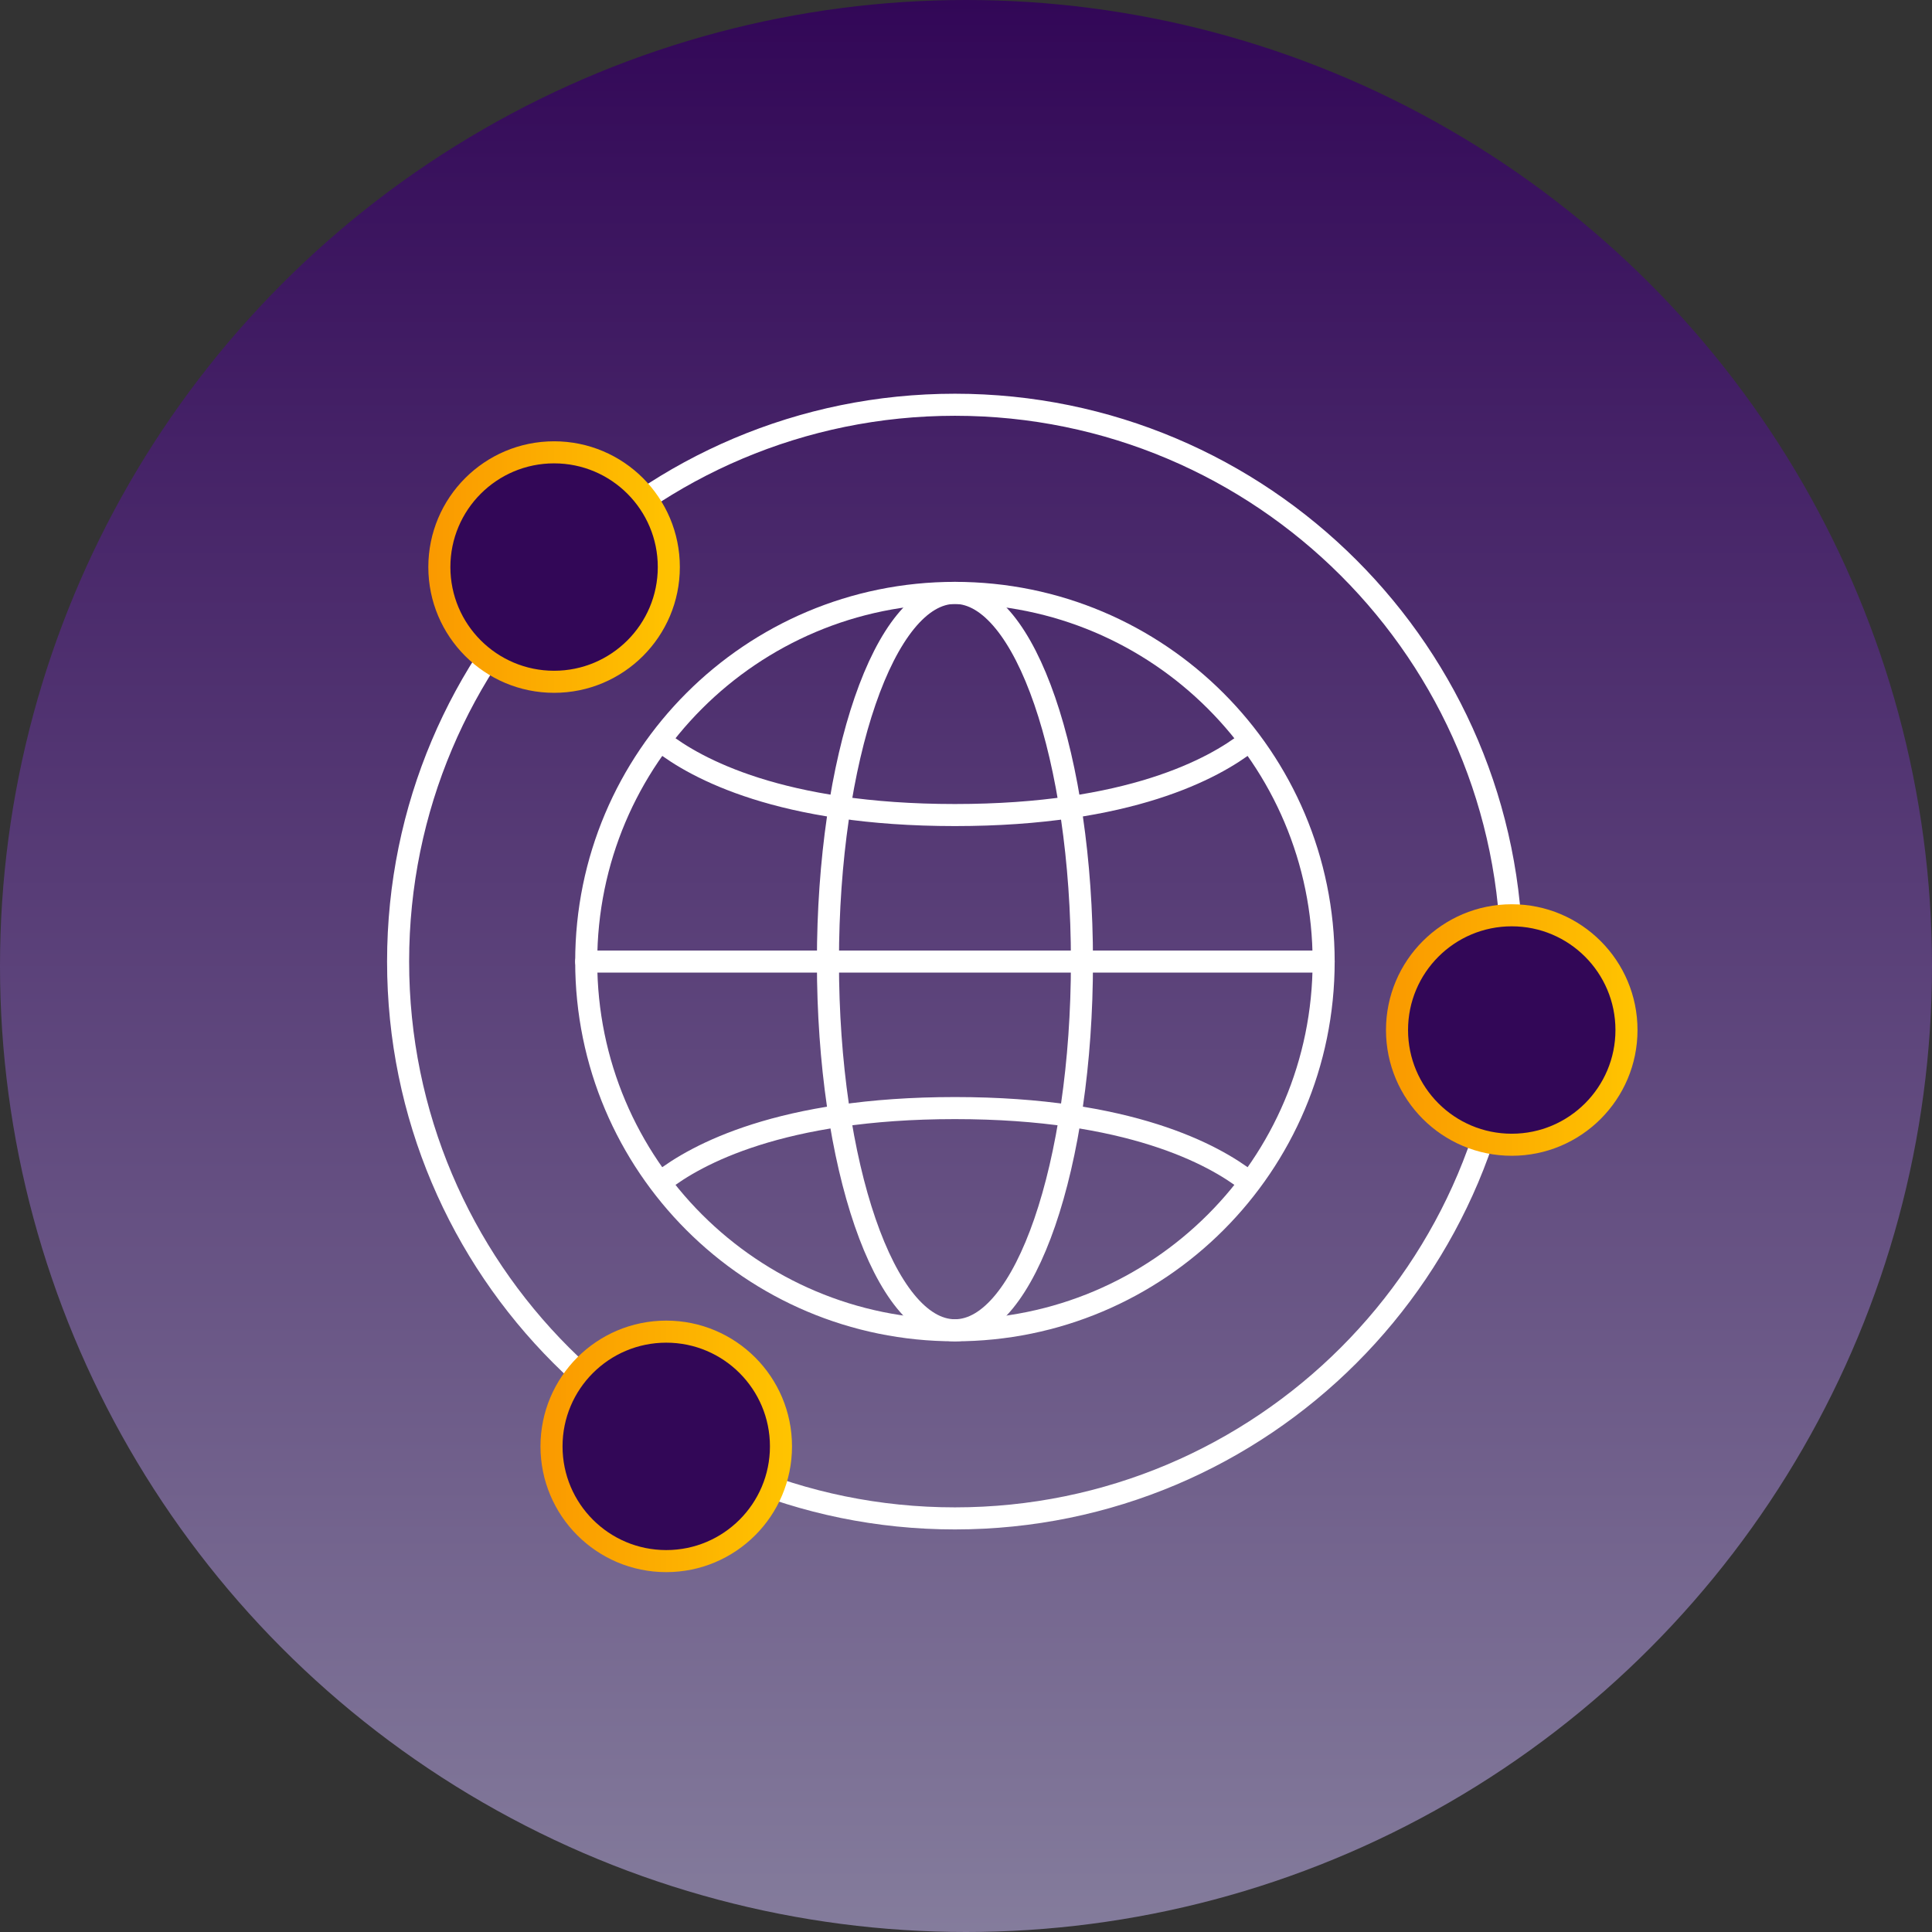
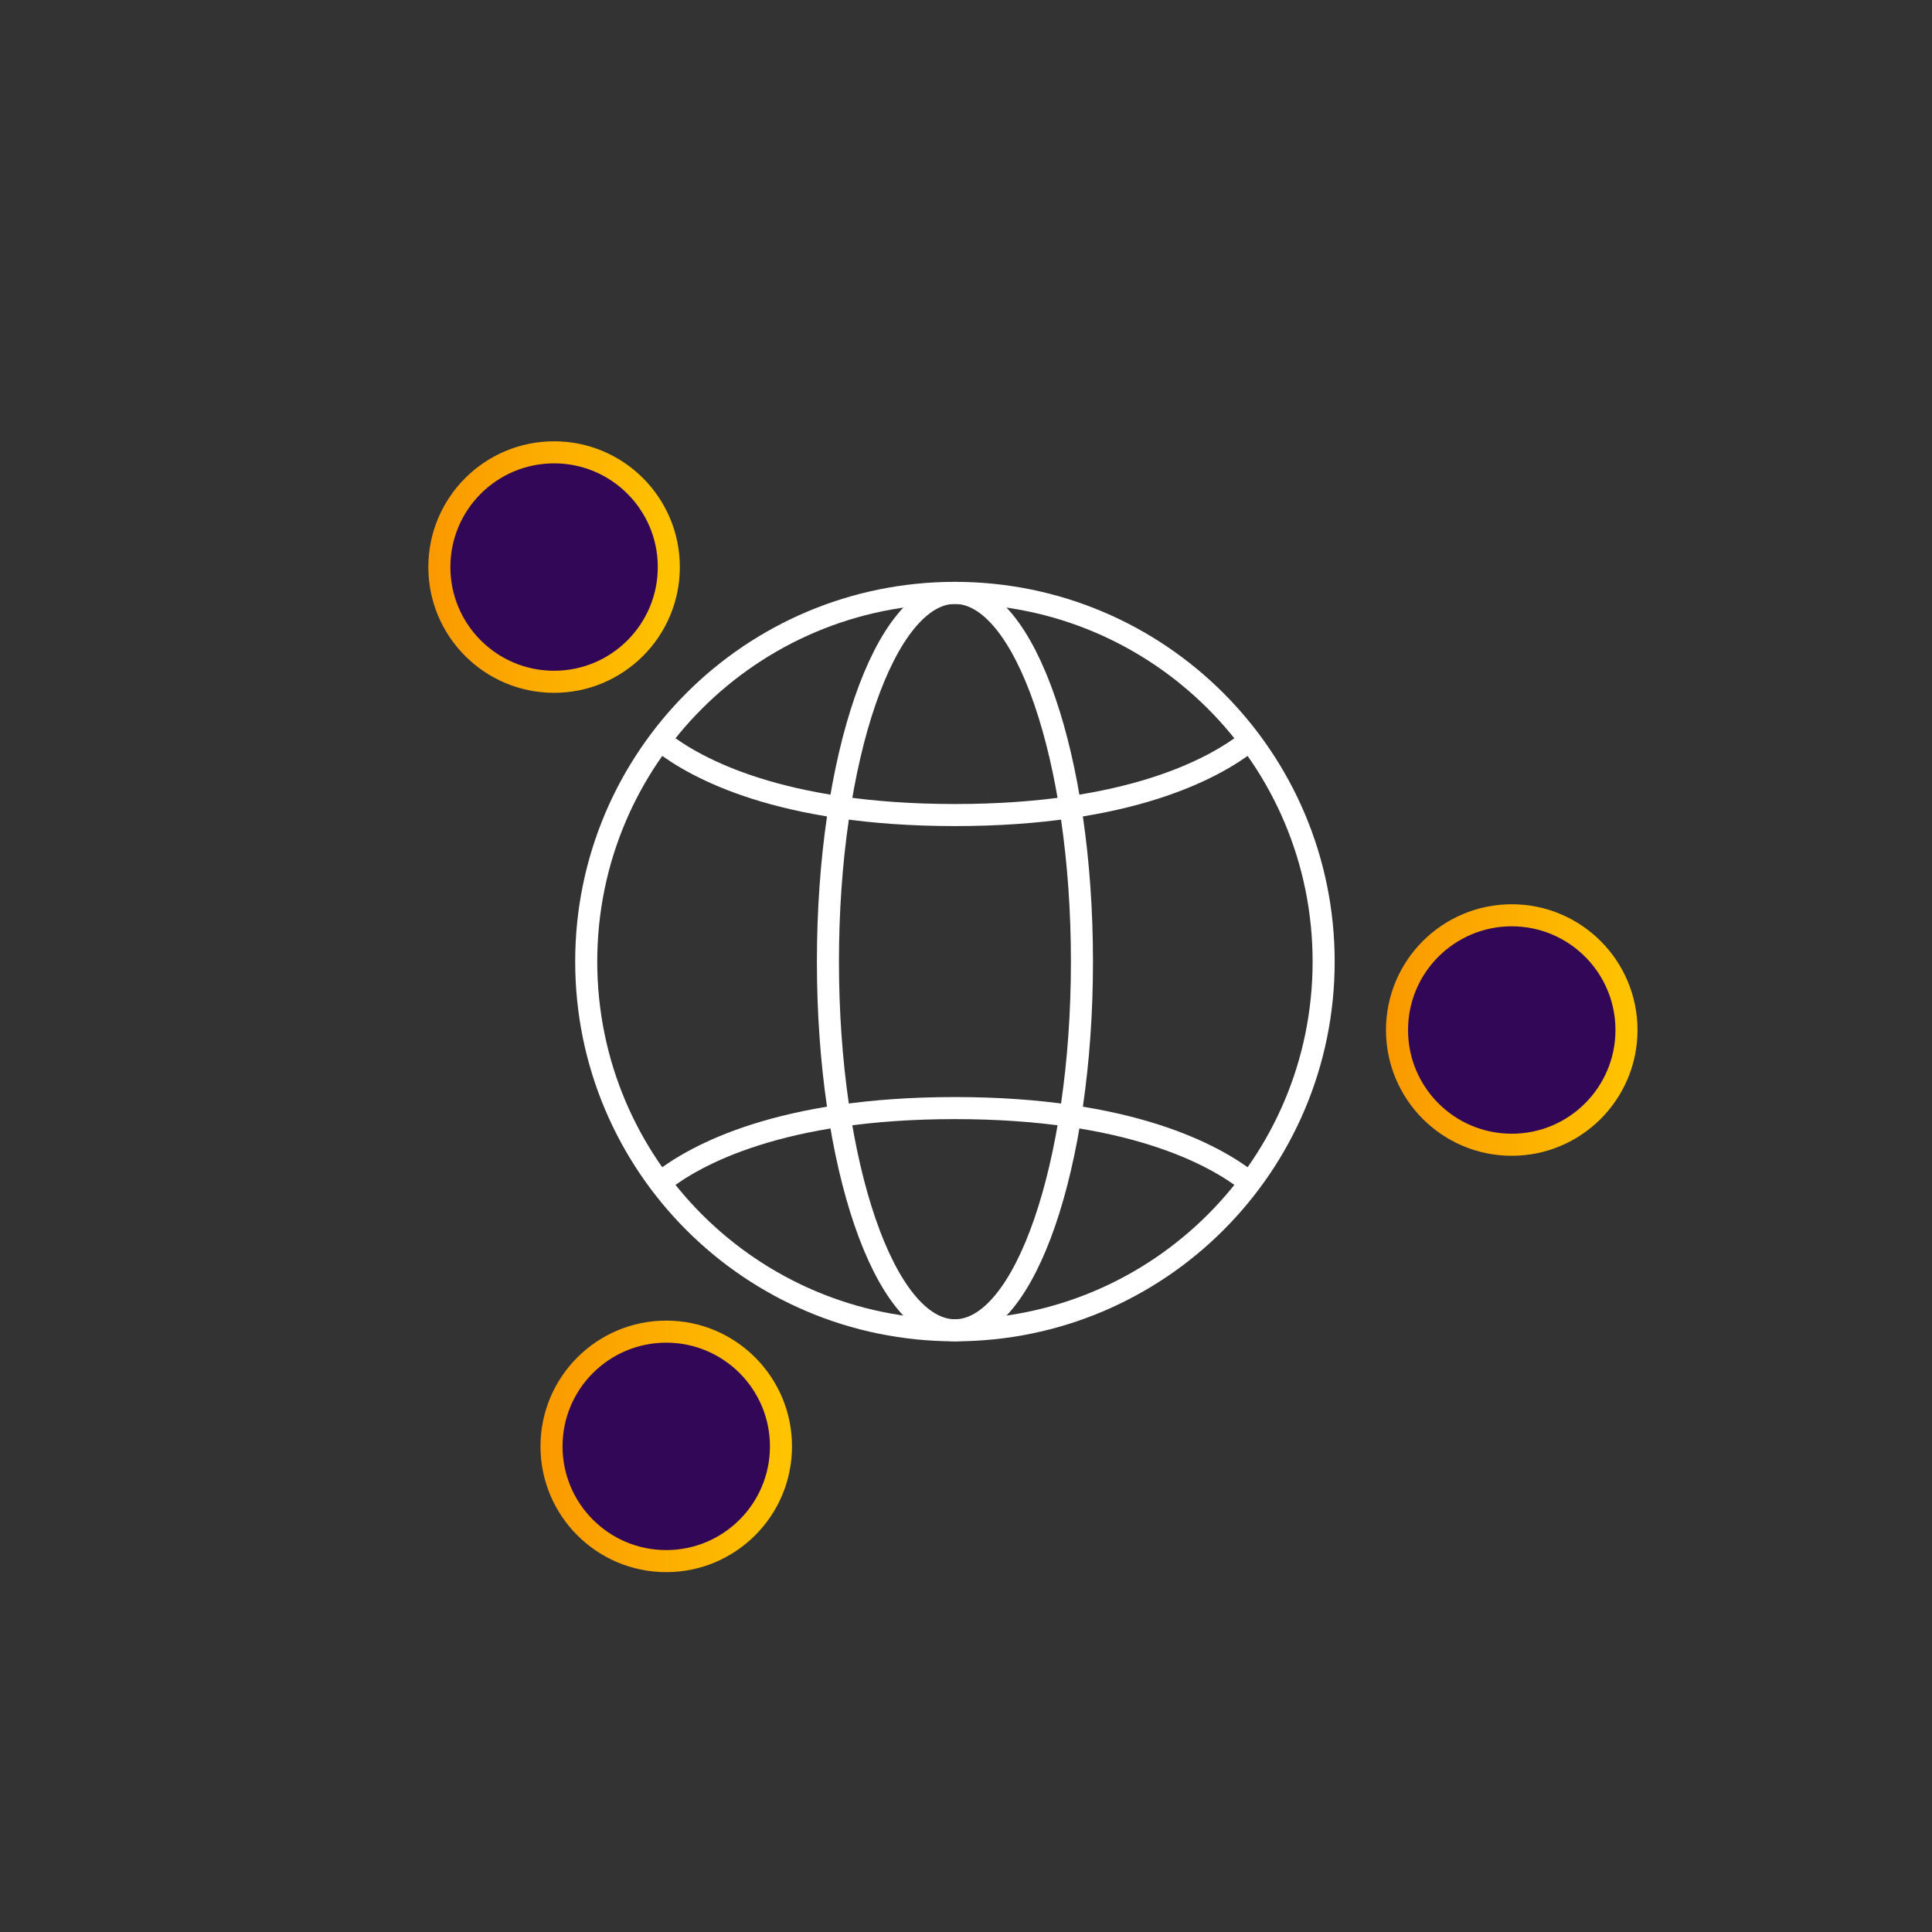
<svg xmlns="http://www.w3.org/2000/svg" xmlns:xlink="http://www.w3.org/1999/xlink" id="Layer_2" data-name="Layer 2" viewBox="0 0 131.366 131.366">
  <rect x="0" y="0" width="131.366" height="131.366" fill="#333333" stroke="none" />
  <defs>
    <linearGradient id="linear-gradient" x1="65.683" y1="131.366" x2="65.683" y2="0" gradientUnits="userSpaceOnUse">
      <stop offset="0" stop-color="#847c9c" />
      <stop offset="1" stop-color="#320757" />
    </linearGradient>
    <linearGradient id="linear-gradient-2" x1="29.125" y1="765.769" x2="46.226" y2="765.769" gradientTransform="translate(0 804.325) scale(1 -1)" gradientUnits="userSpaceOnUse">
      <stop offset="0" stop-color="#fa9900" />
      <stop offset="1" stop-color="#ffc400" />
    </linearGradient>
    <linearGradient id="linear-gradient-3" x1="36.751" y1="705.979" x2="53.852" y2="705.979" xlink:href="#linear-gradient-2" />
    <linearGradient id="linear-gradient-4" x1="94.241" y1="734.29" x2="111.342" y2="734.29" xlink:href="#linear-gradient-2" />
  </defs>
  <g id="Layer_1-2" data-name="Layer 1">
    <g>
-       <circle cx="65.683" cy="65.683" r="65.683" style="fill: url(#linear-gradient); stroke-width: 0px;" />
      <g>
        <path d="m90.001,65.383c0,13.847-11.225,25.07-25.071,25.07s-25.07-11.223-25.07-25.07,11.225-25.07,25.07-25.07,25.071,11.225,25.071,25.07h0Z" style="fill: none; stroke: #fff; stroke-linecap: round; stroke-linejoin: round; stroke-width: 1.5px;" />
-         <path d="m102.791,65.383c0,20.911-16.951,37.86-37.862,37.86s-37.86-16.949-37.86-37.86,16.951-37.862,37.86-37.862,37.862,16.952,37.862,37.86v.002Z" style="fill: none; stroke: #fff; stroke-linecap: round; stroke-linejoin: round; stroke-width: 1.5px;" />
        <path d="m73.567,65.383c0,13.847-3.867,25.07-8.637,25.07s-8.635-11.223-8.635-25.07,3.867-25.07,8.635-25.07,8.637,11.225,8.637,25.07h0Z" style="fill: none; stroke: #fff; stroke-linecap: round; stroke-linejoin: round; stroke-width: 1.5px;" />
        <path d="m45.476,38.557c0,4.308-3.493,7.801-7.801,7.801s-7.801-3.493-7.801-7.801,3.493-7.801,7.801-7.801,7.801,3.493,7.801,7.801Z" style="fill: #320757; stroke: url(#linear-gradient-2); stroke-linecap: round; stroke-linejoin: round; stroke-width: 1.5px;" />
        <path d="m53.102,98.346c0,4.308-3.493,7.801-7.801,7.801s-7.801-3.491-7.801-7.801,3.493-7.801,7.801-7.801,7.801,3.493,7.801,7.801Z" style="fill: #320757; stroke: url(#linear-gradient-3); stroke-linecap: round; stroke-linejoin: round; stroke-width: 1.5px;" />
        <path d="m110.592,70.036c0,4.308-3.493,7.801-7.801,7.801s-7.801-3.491-7.801-7.801,3.493-7.801,7.801-7.801,7.801,3.493,7.801,7.801Z" style="fill: #320757; stroke: url(#linear-gradient-4); stroke-linecap: round; stroke-linejoin: round; stroke-width: 1.5px;" />
-         <line x1="39.86" y1="65.383" x2="90.001" y2="65.383" style="fill: none; stroke: #fff; stroke-linecap: round; stroke-linejoin: round; stroke-width: 1.5px;" />
        <path d="m44.992,50.436c2.327,1.81,8.081,4.983,19.939,4.983s17.613-3.172,19.939-4.983" style="fill: none; stroke: #fff; stroke-linecap: round; stroke-linejoin: round; stroke-width: 1.5px;" />
        <path d="m44.992,80.327c2.327-1.81,8.081-4.983,19.939-4.983s17.613,3.172,19.939,4.983" style="fill: none; stroke: #fff; stroke-linecap: round; stroke-linejoin: round; stroke-width: 1.5px;" />
      </g>
    </g>
  </g>
</svg>